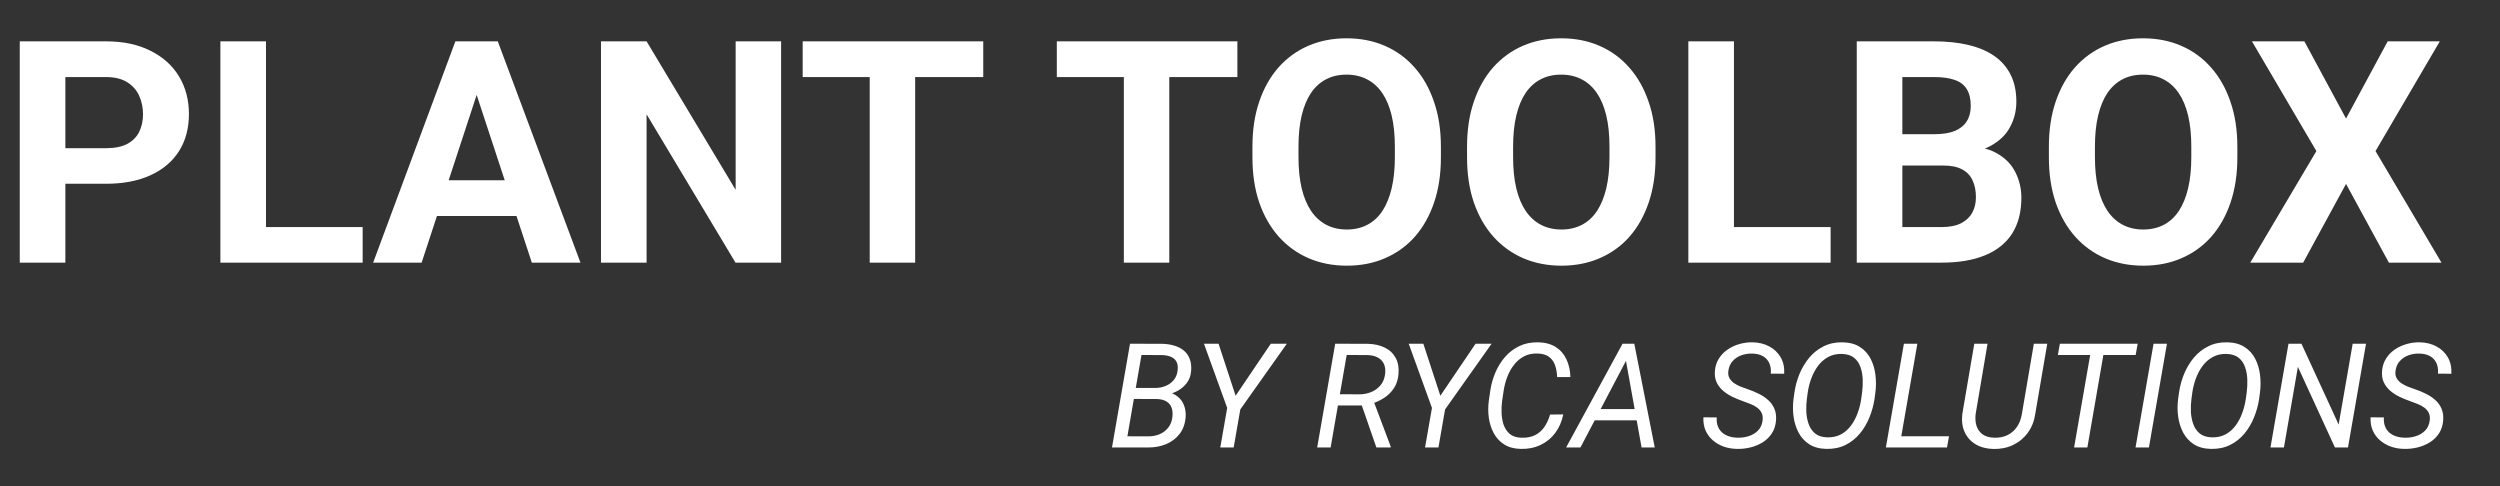
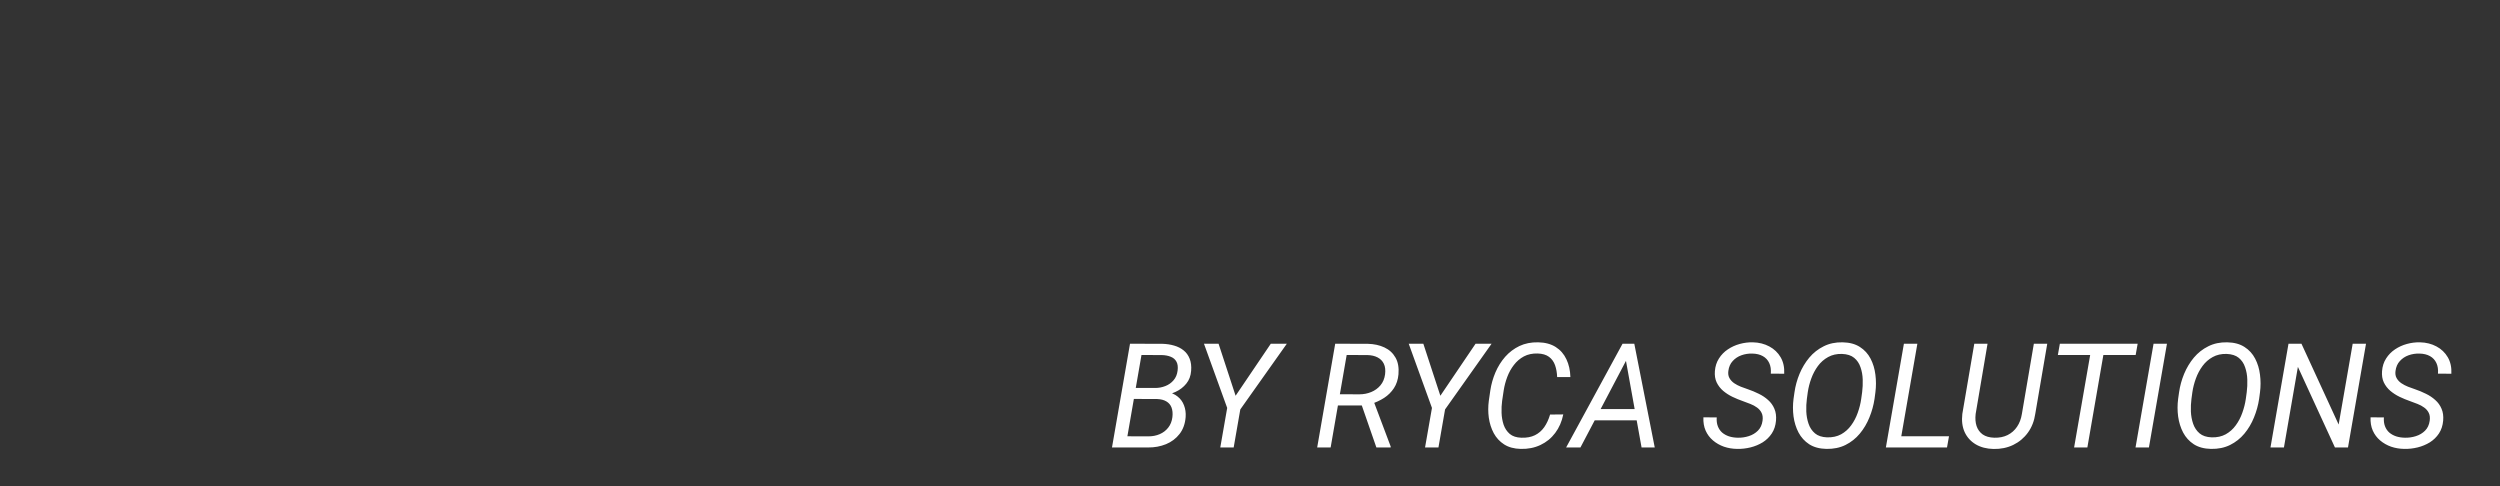
<svg xmlns="http://www.w3.org/2000/svg" width="257" height="50" viewBox="0 0 257 50" fill="none">
  <rect x="0" y="0" width="257" height="50" fill="#333333" stroke="none" />
-   <path d="M10.891 18.891H5.094V15.234H10.891C11.787 15.234 12.516 15.088 13.078 14.797C13.641 14.495 14.052 14.078 14.312 13.547C14.573 13.016 14.703 12.417 14.703 11.75C14.703 11.073 14.573 10.443 14.312 9.859C14.052 9.276 13.641 8.807 13.078 8.453C12.516 8.099 11.787 7.922 10.891 7.922H6.719V27H2.031V4.25H10.891C12.672 4.25 14.198 4.573 15.469 5.219C16.75 5.854 17.729 6.734 18.406 7.859C19.083 8.984 19.422 10.271 19.422 11.719C19.422 13.188 19.083 14.458 18.406 15.531C17.729 16.604 16.75 17.432 15.469 18.016C14.198 18.599 12.672 18.891 10.891 18.891ZM37.281 23.344V27H25.828V23.344H37.281ZM27.344 4.25V27H22.656V4.25H27.344ZM49.531 8.141L43.344 27H38.359L46.812 4.25H49.984L49.531 8.141ZM54.672 27L48.469 8.141L47.969 4.25H51.172L59.672 27H54.672ZM54.391 18.531V22.203H42.375V18.531H54.391ZM80.297 4.25V27H75.609L66.469 11.75V27H61.781V4.25H66.469L75.625 19.516V4.25H80.297ZM94.078 4.25V27H89.406V4.25H94.078ZM101.078 4.25V7.922H82.516V4.25H101.078ZM120.203 4.25V27H115.531V4.25H120.203ZM127.203 4.25V7.922H108.641V4.25H127.203ZM148.125 15.094V16.172C148.125 17.901 147.891 19.453 147.422 20.828C146.953 22.203 146.292 23.375 145.438 24.344C144.583 25.302 143.562 26.037 142.375 26.547C141.198 27.057 139.891 27.312 138.453 27.312C137.026 27.312 135.719 27.057 134.531 26.547C133.354 26.037 132.333 25.302 131.469 24.344C130.604 23.375 129.932 22.203 129.453 20.828C128.984 19.453 128.75 17.901 128.75 16.172V15.094C128.75 13.354 128.984 11.802 129.453 10.438C129.922 9.062 130.583 7.891 131.438 6.922C132.302 5.953 133.323 5.214 134.5 4.703C135.688 4.193 136.995 3.938 138.422 3.938C139.859 3.938 141.167 4.193 142.344 4.703C143.531 5.214 144.552 5.953 145.406 6.922C146.271 7.891 146.938 9.062 147.406 10.438C147.885 11.802 148.125 13.354 148.125 15.094ZM143.391 16.172V15.062C143.391 13.854 143.281 12.792 143.062 11.875C142.844 10.958 142.521 10.188 142.094 9.562C141.667 8.938 141.146 8.469 140.531 8.156C139.917 7.833 139.214 7.672 138.422 7.672C137.63 7.672 136.927 7.833 136.312 8.156C135.708 8.469 135.193 8.938 134.766 9.562C134.349 10.188 134.031 10.958 133.812 11.875C133.594 12.792 133.484 13.854 133.484 15.062V16.172C133.484 17.37 133.594 18.432 133.812 19.359C134.031 20.276 134.354 21.052 134.781 21.688C135.208 22.312 135.729 22.787 136.344 23.109C136.958 23.432 137.661 23.594 138.453 23.594C139.245 23.594 139.948 23.432 140.562 23.109C141.177 22.787 141.693 22.312 142.109 21.688C142.526 21.052 142.844 20.276 143.062 19.359C143.281 18.432 143.391 17.37 143.391 16.172ZM170.188 15.094V16.172C170.188 17.901 169.953 19.453 169.484 20.828C169.016 22.203 168.354 23.375 167.5 24.344C166.646 25.302 165.625 26.037 164.438 26.547C163.26 27.057 161.953 27.312 160.516 27.312C159.089 27.312 157.781 27.057 156.594 26.547C155.417 26.037 154.396 25.302 153.531 24.344C152.667 23.375 151.995 22.203 151.516 20.828C151.047 19.453 150.812 17.901 150.812 16.172V15.094C150.812 13.354 151.047 11.802 151.516 10.438C151.984 9.062 152.646 7.891 153.5 6.922C154.365 5.953 155.385 5.214 156.562 4.703C157.75 4.193 159.057 3.938 160.484 3.938C161.922 3.938 163.229 4.193 164.406 4.703C165.594 5.214 166.615 5.953 167.469 6.922C168.333 7.891 169 9.062 169.469 10.438C169.948 11.802 170.188 13.354 170.188 15.094ZM165.453 16.172V15.062C165.453 13.854 165.344 12.792 165.125 11.875C164.906 10.958 164.583 10.188 164.156 9.562C163.729 8.938 163.208 8.469 162.594 8.156C161.979 7.833 161.276 7.672 160.484 7.672C159.693 7.672 158.99 7.833 158.375 8.156C157.771 8.469 157.255 8.938 156.828 9.562C156.411 10.188 156.094 10.958 155.875 11.875C155.656 12.792 155.547 13.854 155.547 15.062V16.172C155.547 17.37 155.656 18.432 155.875 19.359C156.094 20.276 156.417 21.052 156.844 21.688C157.271 22.312 157.792 22.787 158.406 23.109C159.021 23.432 159.724 23.594 160.516 23.594C161.307 23.594 162.01 23.432 162.625 23.109C163.24 22.787 163.755 22.312 164.172 21.688C164.589 21.052 164.906 20.276 165.125 19.359C165.344 18.432 165.453 17.37 165.453 16.172ZM188.188 23.344V27H176.734V23.344H188.188ZM178.25 4.25V27H173.562V4.25H178.25ZM199.781 17.016H193.938L193.906 13.797H198.812C199.677 13.797 200.385 13.688 200.938 13.469C201.49 13.24 201.901 12.912 202.172 12.484C202.453 12.047 202.594 11.516 202.594 10.891C202.594 10.182 202.458 9.609 202.188 9.172C201.927 8.734 201.516 8.417 200.953 8.219C200.401 8.021 199.688 7.922 198.812 7.922H195.562V27H190.875V4.25H198.812C200.135 4.25 201.318 4.375 202.359 4.625C203.411 4.875 204.302 5.255 205.031 5.766C205.76 6.276 206.318 6.922 206.703 7.703C207.089 8.474 207.281 9.391 207.281 10.453C207.281 11.391 207.068 12.255 206.641 13.047C206.224 13.838 205.562 14.484 204.656 14.984C203.76 15.484 202.589 15.76 201.141 15.812L199.781 17.016ZM199.578 27H192.656L194.484 23.344H199.578C200.401 23.344 201.073 23.213 201.594 22.953C202.115 22.682 202.5 22.318 202.75 21.859C203 21.401 203.125 20.875 203.125 20.281C203.125 19.615 203.01 19.037 202.781 18.547C202.562 18.057 202.208 17.682 201.719 17.422C201.229 17.151 200.583 17.016 199.781 17.016H195.266L195.297 13.797H200.922L202 15.062C203.385 15.042 204.5 15.287 205.344 15.797C206.198 16.297 206.818 16.948 207.203 17.75C207.599 18.552 207.797 19.412 207.797 20.328C207.797 21.787 207.479 23.016 206.844 24.016C206.208 25.005 205.276 25.75 204.047 26.25C202.828 26.75 201.339 27 199.578 27ZM230 15.094V16.172C230 17.901 229.766 19.453 229.297 20.828C228.828 22.203 228.167 23.375 227.312 24.344C226.458 25.302 225.438 26.037 224.25 26.547C223.073 27.057 221.766 27.312 220.328 27.312C218.901 27.312 217.594 27.057 216.406 26.547C215.229 26.037 214.208 25.302 213.344 24.344C212.479 23.375 211.807 22.203 211.328 20.828C210.859 19.453 210.625 17.901 210.625 16.172V15.094C210.625 13.354 210.859 11.802 211.328 10.438C211.797 9.062 212.458 7.891 213.312 6.922C214.177 5.953 215.198 5.214 216.375 4.703C217.562 4.193 218.87 3.938 220.297 3.938C221.734 3.938 223.042 4.193 224.219 4.703C225.406 5.214 226.427 5.953 227.281 6.922C228.146 7.891 228.812 9.062 229.281 10.438C229.76 11.802 230 13.354 230 15.094ZM225.266 16.172V15.062C225.266 13.854 225.156 12.792 224.938 11.875C224.719 10.958 224.396 10.188 223.969 9.562C223.542 8.938 223.021 8.469 222.406 8.156C221.792 7.833 221.089 7.672 220.297 7.672C219.505 7.672 218.802 7.833 218.188 8.156C217.583 8.469 217.068 8.938 216.641 9.562C216.224 10.188 215.906 10.958 215.688 11.875C215.469 12.792 215.359 13.854 215.359 15.062V16.172C215.359 17.37 215.469 18.432 215.688 19.359C215.906 20.276 216.229 21.052 216.656 21.688C217.083 22.312 217.604 22.787 218.219 23.109C218.833 23.432 219.536 23.594 220.328 23.594C221.12 23.594 221.823 23.432 222.438 23.109C223.052 22.787 223.568 22.312 223.984 21.688C224.401 21.052 224.719 20.276 224.938 19.359C225.156 18.432 225.266 17.37 225.266 16.172ZM236.891 4.25L241.172 12.188L245.453 4.25H250.812L244.203 15.531L250.984 27H245.578L241.172 18.906L236.766 27H231.328L238.125 15.531L231.5 4.25H236.891Z" fill="white" />
  <path d="M118.948 41.012H116.246L116.429 39.877L118.736 39.884C119.112 39.884 119.466 39.818 119.798 39.687C120.135 39.555 120.416 39.357 120.64 39.093C120.87 38.83 121.009 38.498 121.058 38.097C121.106 37.716 121.067 37.411 120.94 37.182C120.813 36.947 120.618 36.779 120.354 36.676C120.096 36.569 119.791 36.51 119.439 36.501L117.344 36.493L115.696 46H114.312L116.165 35.336L119.468 35.343C119.913 35.353 120.323 35.414 120.699 35.526C121.08 35.634 121.407 35.8 121.68 36.024C121.954 36.244 122.159 36.527 122.295 36.874C122.437 37.221 122.488 37.636 122.449 38.119C122.41 38.642 122.244 39.081 121.951 39.438C121.663 39.794 121.299 40.075 120.86 40.28C120.425 40.48 119.974 40.612 119.505 40.675L118.948 41.012ZM118.033 46H114.795L115.77 44.85L118.069 44.857C118.484 44.857 118.868 44.782 119.219 44.63C119.571 44.479 119.861 44.257 120.091 43.964C120.325 43.671 120.469 43.31 120.523 42.88C120.567 42.499 120.538 42.172 120.435 41.898C120.333 41.625 120.157 41.415 119.908 41.269C119.659 41.117 119.341 41.034 118.956 41.02L116.912 41.012L117.125 39.877L119.725 39.884L119.952 40.294C120.391 40.363 120.76 40.519 121.058 40.763C121.36 41.002 121.58 41.305 121.717 41.671C121.858 42.033 121.915 42.431 121.885 42.865C121.832 43.563 121.622 44.147 121.255 44.616C120.894 45.08 120.43 45.429 119.864 45.663C119.297 45.893 118.687 46.005 118.033 46ZM125.269 35.336L127.02 40.683L130.638 35.336H132.286L127.503 42.089L126.822 46H125.445L126.155 41.935L123.768 35.336H125.269ZM137.259 35.336L140.599 35.343C141.248 35.358 141.822 35.482 142.32 35.717C142.818 35.951 143.196 36.298 143.455 36.757C143.719 37.211 143.821 37.785 143.763 38.478C143.714 39.03 143.558 39.506 143.294 39.906C143.035 40.302 142.701 40.634 142.291 40.902C141.88 41.166 141.426 41.376 140.928 41.532L140.518 41.679H137.208L137.398 40.529L139.749 40.536C140.179 40.536 140.582 40.458 140.958 40.302C141.338 40.145 141.656 39.916 141.91 39.613C142.168 39.306 142.327 38.927 142.386 38.478C142.439 38.048 142.398 37.69 142.261 37.401C142.125 37.113 141.91 36.894 141.617 36.742C141.329 36.591 140.979 36.51 140.569 36.501L138.438 36.493L136.79 46H135.406L137.259 35.336ZM141.492 46L139.815 41.166L141.177 41.159L142.964 45.905L142.957 46H141.492ZM146.319 35.336L148.069 40.683L151.688 35.336H153.335L148.553 42.089L147.872 46H146.495L147.205 41.935L144.817 35.336H146.319ZM159.349 42.616L160.704 42.602C160.557 43.334 160.281 43.969 159.876 44.506C159.476 45.043 158.97 45.456 158.36 45.744C157.754 46.032 157.076 46.166 156.324 46.147C155.65 46.132 155.083 45.978 154.625 45.685C154.17 45.392 153.814 45.006 153.555 44.528C153.301 44.049 153.133 43.522 153.05 42.946C152.972 42.37 152.972 41.789 153.05 41.203L153.204 40.141C153.301 39.496 153.477 38.876 153.731 38.28C153.99 37.68 154.324 37.145 154.734 36.676C155.149 36.208 155.638 35.839 156.199 35.57C156.766 35.302 157.408 35.175 158.125 35.19C158.843 35.204 159.444 35.365 159.927 35.673C160.411 35.98 160.777 36.4 161.026 36.933C161.28 37.465 161.417 38.075 161.436 38.764H160.074C160.059 38.315 159.988 37.909 159.861 37.548C159.734 37.187 159.527 36.898 159.239 36.684C158.951 36.469 158.56 36.354 158.067 36.339C157.53 36.325 157.059 36.425 156.653 36.64C156.253 36.855 155.911 37.148 155.628 37.519C155.345 37.885 155.118 38.295 154.947 38.749C154.776 39.203 154.654 39.662 154.581 40.126L154.419 41.21C154.366 41.596 154.346 42.006 154.361 42.44C154.375 42.87 154.446 43.278 154.573 43.664C154.705 44.044 154.915 44.359 155.203 44.608C155.496 44.852 155.892 44.982 156.39 44.997C156.937 45.016 157.403 44.931 157.789 44.74C158.174 44.55 158.494 44.274 158.748 43.913C159.002 43.546 159.202 43.114 159.349 42.616ZM167.537 36.361L162.469 46H160.997L166.797 35.336H167.742L167.537 36.361ZM168.753 46L166.988 36.2L167.127 35.336H168.006L170.108 46H168.753ZM169.244 42.052L169.039 43.209H163.216L163.421 42.052H169.244ZM181.189 43.253C181.233 42.931 181.202 42.663 181.094 42.448C180.987 42.228 180.831 42.045 180.625 41.898C180.42 41.747 180.191 41.623 179.937 41.525C179.683 41.422 179.429 41.327 179.175 41.239C178.809 41.112 178.448 40.963 178.091 40.792C177.74 40.622 177.422 40.416 177.139 40.177C176.856 39.933 176.634 39.645 176.473 39.313C176.316 38.981 176.255 38.593 176.29 38.148C176.329 37.655 176.468 37.223 176.707 36.852C176.946 36.476 177.251 36.164 177.623 35.915C177.994 35.666 178.401 35.48 178.846 35.358C179.29 35.236 179.739 35.18 180.193 35.19C180.823 35.204 181.387 35.346 181.885 35.614C182.383 35.878 182.771 36.249 183.05 36.727C183.328 37.206 183.45 37.77 183.416 38.419L182.039 38.412C182.073 37.987 182.02 37.623 181.878 37.321C181.736 37.013 181.517 36.776 181.219 36.61C180.926 36.444 180.564 36.356 180.135 36.347C179.744 36.337 179.371 36.395 179.014 36.523C178.663 36.649 178.365 36.847 178.121 37.116C177.876 37.379 177.728 37.719 177.674 38.134C177.635 38.422 177.674 38.669 177.791 38.873C177.908 39.079 178.069 39.252 178.274 39.394C178.484 39.535 178.711 39.655 178.956 39.752C179.205 39.85 179.441 39.935 179.666 40.009C180.057 40.141 180.433 40.297 180.794 40.477C181.16 40.653 181.482 40.868 181.761 41.122C182.044 41.371 182.259 41.669 182.405 42.016C182.557 42.362 182.613 42.77 182.574 43.239C182.53 43.747 182.386 44.186 182.142 44.557C181.897 44.928 181.585 45.233 181.204 45.473C180.823 45.707 180.406 45.88 179.952 45.993C179.498 46.105 179.041 46.156 178.582 46.147C178.104 46.142 177.649 46.066 177.22 45.919C176.795 45.768 176.419 45.553 176.092 45.275C175.765 44.997 175.513 44.66 175.337 44.264C175.162 43.864 175.086 43.41 175.11 42.902L176.48 42.909C176.456 43.251 176.492 43.551 176.59 43.81C176.688 44.069 176.834 44.286 177.029 44.462C177.229 44.633 177.466 44.765 177.74 44.857C178.013 44.945 178.313 44.992 178.641 44.997C179.026 45.006 179.402 44.953 179.769 44.835C180.14 44.718 180.455 44.53 180.713 44.272C180.972 44.013 181.131 43.673 181.189 43.253ZM192.791 40.331L192.703 40.998C192.605 41.652 192.43 42.289 192.176 42.909C191.927 43.529 191.597 44.086 191.187 44.579C190.777 45.072 190.286 45.46 189.715 45.744C189.144 46.027 188.489 46.161 187.752 46.147C187.049 46.132 186.46 45.973 185.987 45.67C185.518 45.363 185.152 44.96 184.888 44.462C184.629 43.964 184.458 43.415 184.375 42.814C184.297 42.213 184.297 41.61 184.375 41.005L184.471 40.338C184.563 39.684 184.737 39.049 184.991 38.434C185.25 37.814 185.584 37.257 185.994 36.764C186.409 36.271 186.902 35.883 187.474 35.6C188.045 35.312 188.694 35.175 189.422 35.19C190.135 35.204 190.726 35.363 191.194 35.666C191.668 35.968 192.034 36.369 192.293 36.867C192.552 37.365 192.718 37.914 192.791 38.515C192.869 39.115 192.869 39.721 192.791 40.331ZM191.333 41.005L191.429 40.309C191.482 39.894 191.502 39.462 191.487 39.013C191.473 38.563 191.397 38.144 191.26 37.753C191.128 37.357 190.911 37.035 190.608 36.786C190.306 36.537 189.888 36.403 189.356 36.383C188.814 36.369 188.338 36.476 187.928 36.706C187.518 36.93 187.168 37.238 186.88 37.628C186.597 38.014 186.37 38.441 186.199 38.91C186.028 39.379 185.909 39.848 185.84 40.316L185.745 41.012C185.691 41.417 185.672 41.847 185.687 42.301C185.706 42.751 185.784 43.173 185.921 43.568C186.058 43.964 186.277 44.291 186.58 44.55C186.883 44.804 187.295 44.94 187.818 44.96C188.375 44.975 188.858 44.87 189.268 44.645C189.678 44.416 190.022 44.108 190.301 43.722C190.584 43.336 190.809 42.907 190.975 42.433C191.146 41.959 191.265 41.483 191.333 41.005ZM200.357 44.85L200.152 46H194.974L195.171 44.85H200.357ZM197.105 35.336L195.252 46H193.868L195.721 35.336H197.105ZM209.08 35.336H210.457L209.227 42.536C209.119 43.278 208.868 43.922 208.472 44.469C208.077 45.016 207.574 45.438 206.963 45.736C206.358 46.029 205.682 46.169 204.935 46.154C204.227 46.139 203.616 45.98 203.104 45.678C202.596 45.375 202.217 44.958 201.968 44.425C201.724 43.888 201.644 43.263 201.727 42.55L202.957 35.336H204.319L203.096 42.558C203.042 43.022 203.074 43.434 203.191 43.795C203.313 44.157 203.523 44.445 203.821 44.66C204.124 44.87 204.52 44.982 205.008 44.997C205.525 45.011 205.982 44.921 206.377 44.726C206.778 44.525 207.103 44.24 207.352 43.869C207.605 43.498 207.771 43.058 207.85 42.55L209.08 35.336ZM216.426 35.336L214.581 46H213.218L215.071 35.336H216.426ZM219.751 35.336L219.546 36.493H211.548L211.753 35.336H219.751ZM222.762 35.336L220.909 46H219.532L221.385 35.336H222.762ZM232.327 40.331L232.239 40.998C232.142 41.652 231.966 42.289 231.712 42.909C231.463 43.529 231.133 44.086 230.723 44.579C230.313 45.072 229.822 45.46 229.251 45.744C228.68 46.027 228.025 46.161 227.288 46.147C226.585 46.132 225.997 45.973 225.523 45.67C225.054 45.363 224.688 44.96 224.424 44.462C224.166 43.964 223.995 43.415 223.912 42.814C223.833 42.213 223.833 41.61 223.912 41.005L224.007 40.338C224.1 39.684 224.273 39.049 224.527 38.434C224.786 37.814 225.12 37.257 225.53 36.764C225.945 36.271 226.438 35.883 227.01 35.6C227.581 35.312 228.23 35.175 228.958 35.19C229.671 35.204 230.262 35.363 230.73 35.666C231.204 35.968 231.57 36.369 231.829 36.867C232.088 37.365 232.254 37.914 232.327 38.515C232.405 39.115 232.405 39.721 232.327 40.331ZM230.87 41.005L230.965 40.309C231.019 39.894 231.038 39.462 231.023 39.013C231.009 38.563 230.933 38.144 230.796 37.753C230.665 37.357 230.447 37.035 230.145 36.786C229.842 36.537 229.424 36.403 228.892 36.383C228.35 36.369 227.874 36.476 227.464 36.706C227.054 36.93 226.705 37.238 226.417 37.628C226.133 38.014 225.906 38.441 225.735 38.91C225.564 39.379 225.445 39.848 225.376 40.316L225.281 41.012C225.228 41.417 225.208 41.847 225.223 42.301C225.242 42.751 225.32 43.173 225.457 43.568C225.594 43.964 225.813 44.291 226.116 44.55C226.419 44.804 226.832 44.94 227.354 44.96C227.911 44.975 228.394 44.87 228.804 44.645C229.214 44.416 229.559 44.108 229.837 43.722C230.12 43.336 230.345 42.907 230.511 42.433C230.682 41.959 230.801 41.483 230.87 41.005ZM243.226 35.336L241.373 46H240.032L236.224 37.716L234.788 46H233.404L235.257 35.336H236.59L240.413 43.642L241.856 35.336H243.226ZM249.773 43.253C249.817 42.931 249.786 42.663 249.678 42.448C249.571 42.228 249.415 42.045 249.209 41.898C249.004 41.747 248.775 41.623 248.521 41.525C248.267 41.422 248.013 41.327 247.759 41.239C247.393 41.112 247.032 40.963 246.675 40.792C246.324 40.622 246.006 40.416 245.723 40.177C245.44 39.933 245.218 39.645 245.057 39.313C244.9 38.981 244.839 38.593 244.874 38.148C244.913 37.655 245.052 37.223 245.291 36.852C245.53 36.476 245.835 36.164 246.207 35.915C246.578 35.666 246.985 35.48 247.43 35.358C247.874 35.236 248.323 35.18 248.777 35.19C249.407 35.204 249.971 35.346 250.469 35.614C250.967 35.878 251.355 36.249 251.634 36.727C251.912 37.206 252.034 37.77 252 38.419L250.623 38.412C250.657 37.987 250.604 37.623 250.462 37.321C250.32 37.013 250.101 36.776 249.803 36.61C249.51 36.444 249.148 36.356 248.719 36.347C248.328 36.337 247.955 36.395 247.598 36.523C247.247 36.649 246.949 36.847 246.705 37.116C246.46 37.379 246.312 37.719 246.258 38.134C246.219 38.422 246.258 38.669 246.375 38.873C246.492 39.079 246.653 39.252 246.858 39.394C247.068 39.535 247.295 39.655 247.54 39.752C247.789 39.85 248.025 39.935 248.25 40.009C248.641 40.141 249.017 40.297 249.378 40.477C249.744 40.653 250.066 40.868 250.345 41.122C250.628 41.371 250.843 41.669 250.989 42.016C251.141 42.362 251.197 42.77 251.158 43.239C251.114 43.747 250.97 44.186 250.726 44.557C250.481 44.928 250.169 45.233 249.788 45.473C249.407 45.707 248.99 45.88 248.536 45.993C248.082 46.105 247.625 46.156 247.166 46.147C246.688 46.142 246.233 46.066 245.804 45.919C245.379 45.768 245.003 45.553 244.676 45.275C244.349 44.997 244.097 44.66 243.921 44.264C243.746 43.864 243.67 43.41 243.694 42.902L245.064 42.909C245.04 43.251 245.076 43.551 245.174 43.81C245.271 44.069 245.418 44.286 245.613 44.462C245.813 44.633 246.05 44.765 246.324 44.857C246.597 44.945 246.897 44.992 247.225 44.997C247.61 45.006 247.986 44.953 248.353 44.835C248.724 44.718 249.039 44.53 249.297 44.272C249.556 44.013 249.715 43.673 249.773 43.253Z" fill="white" />
</svg>